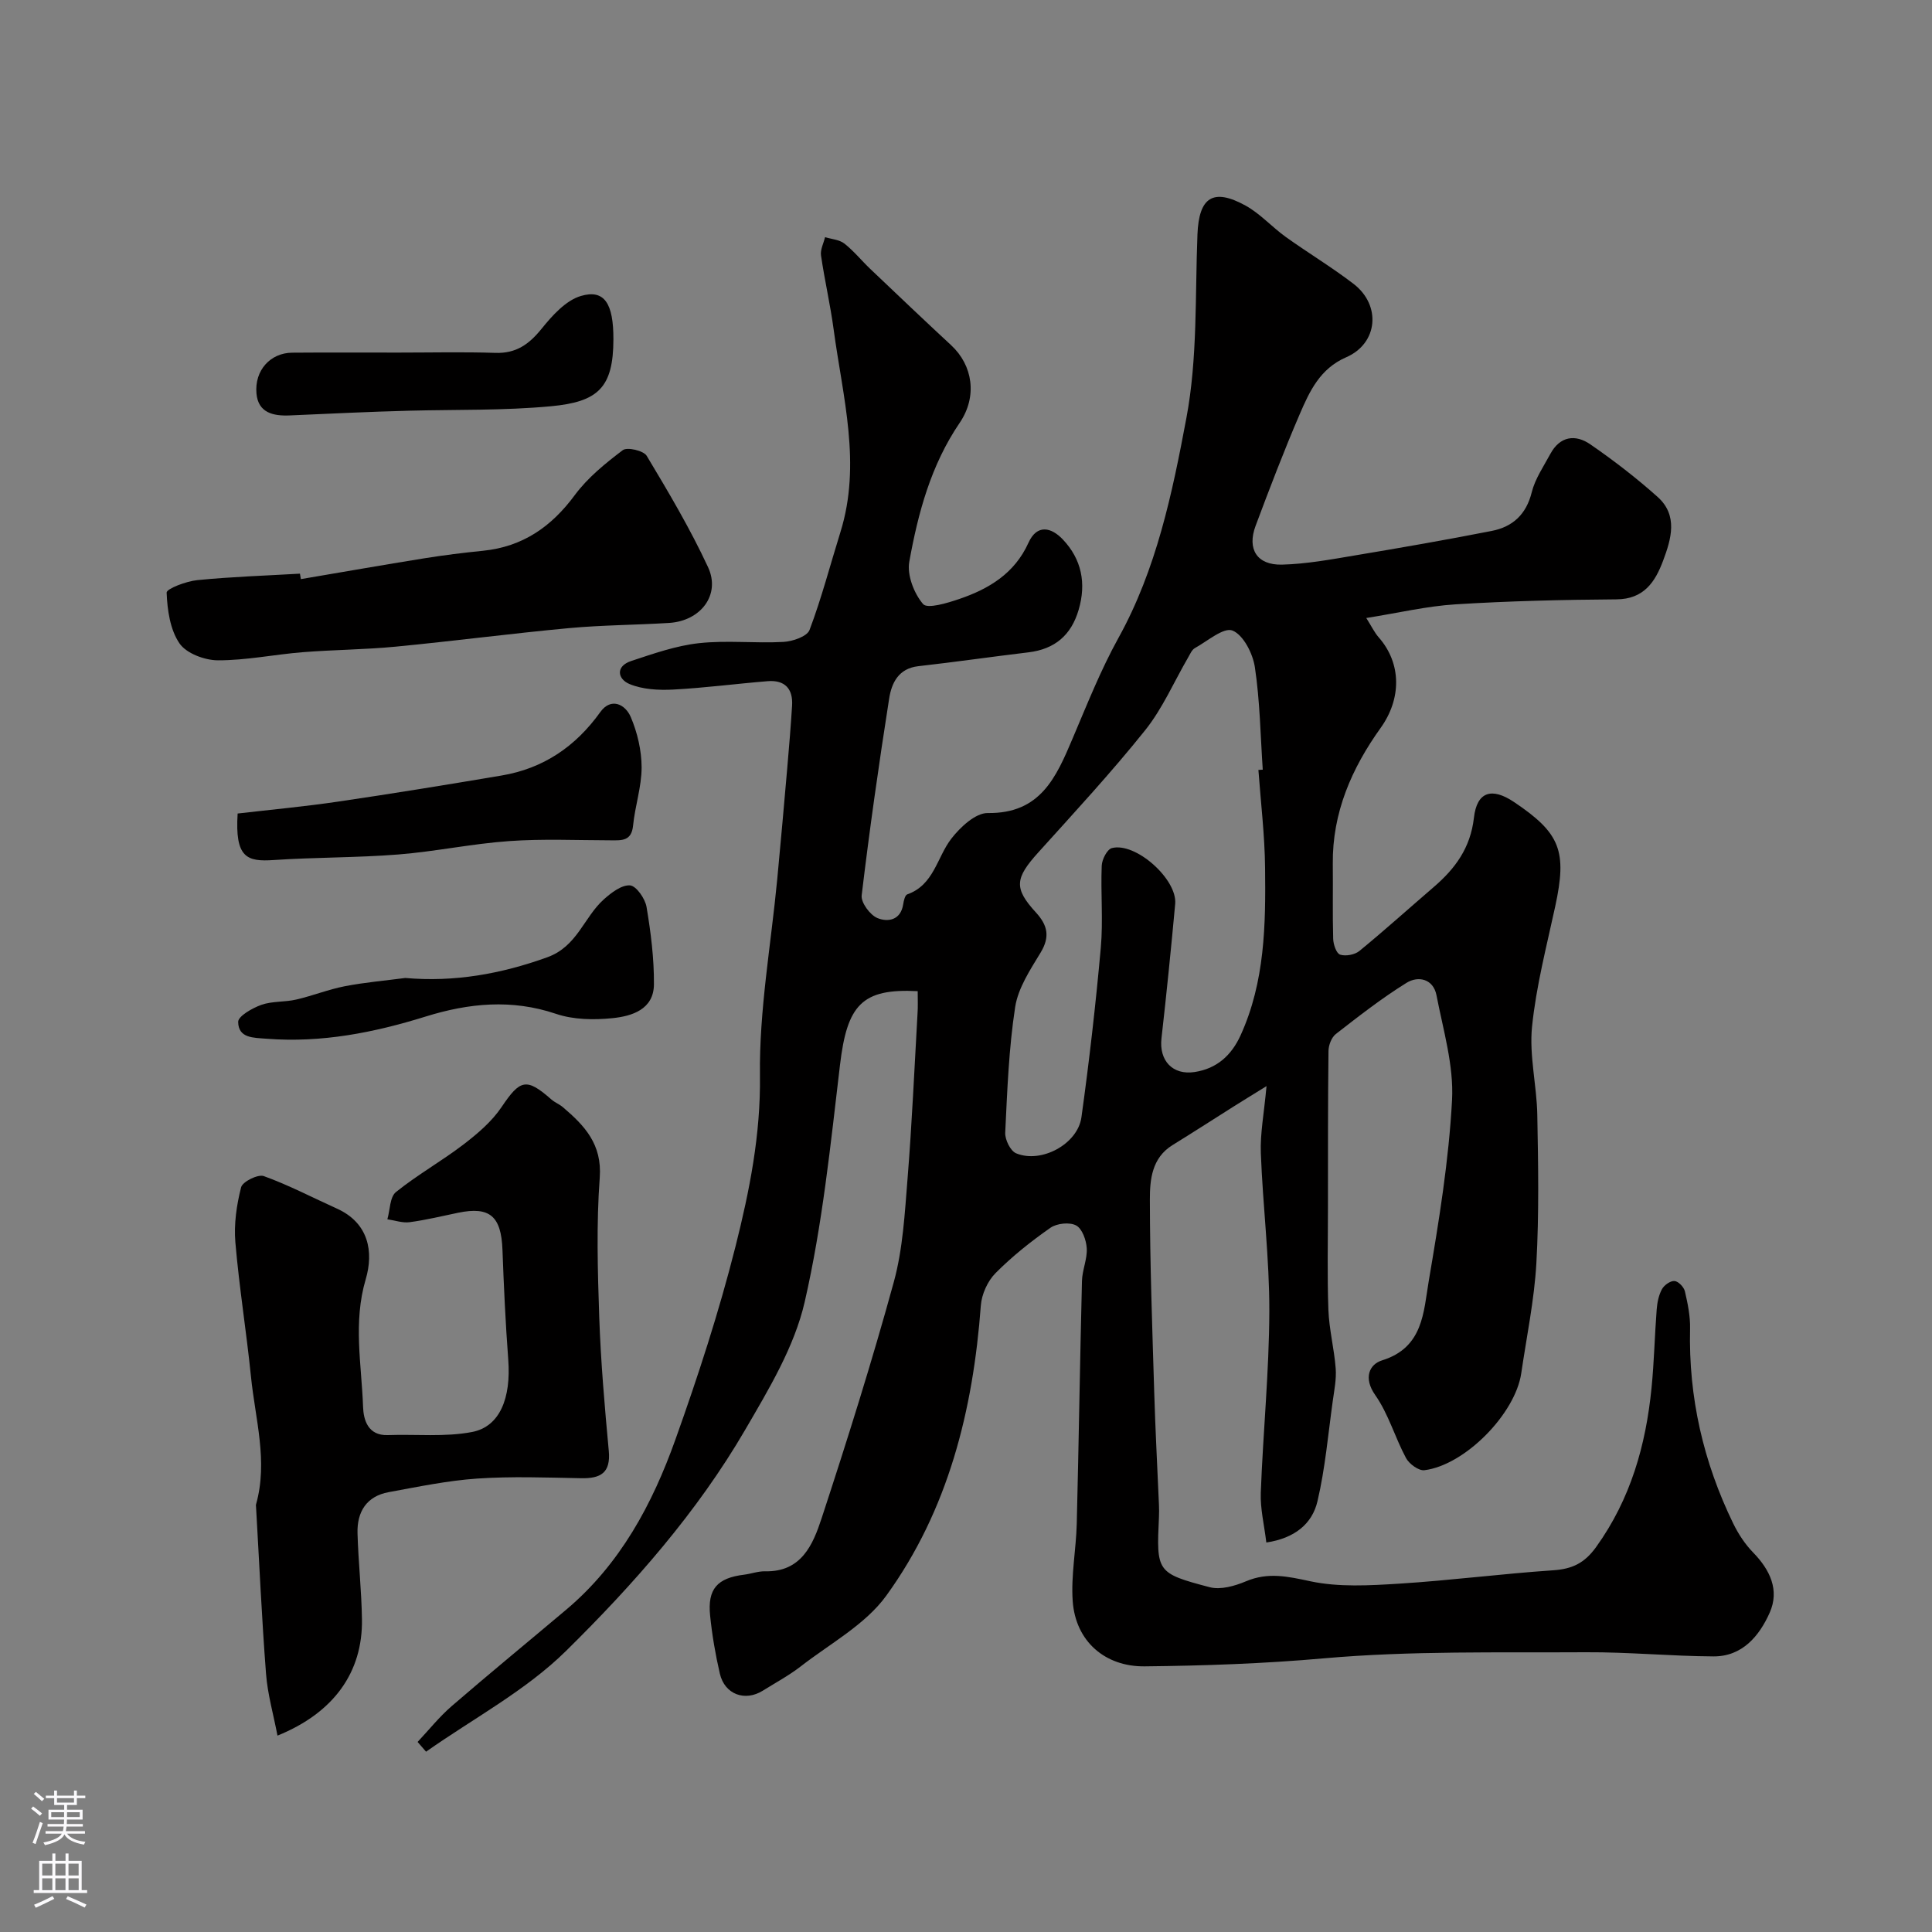
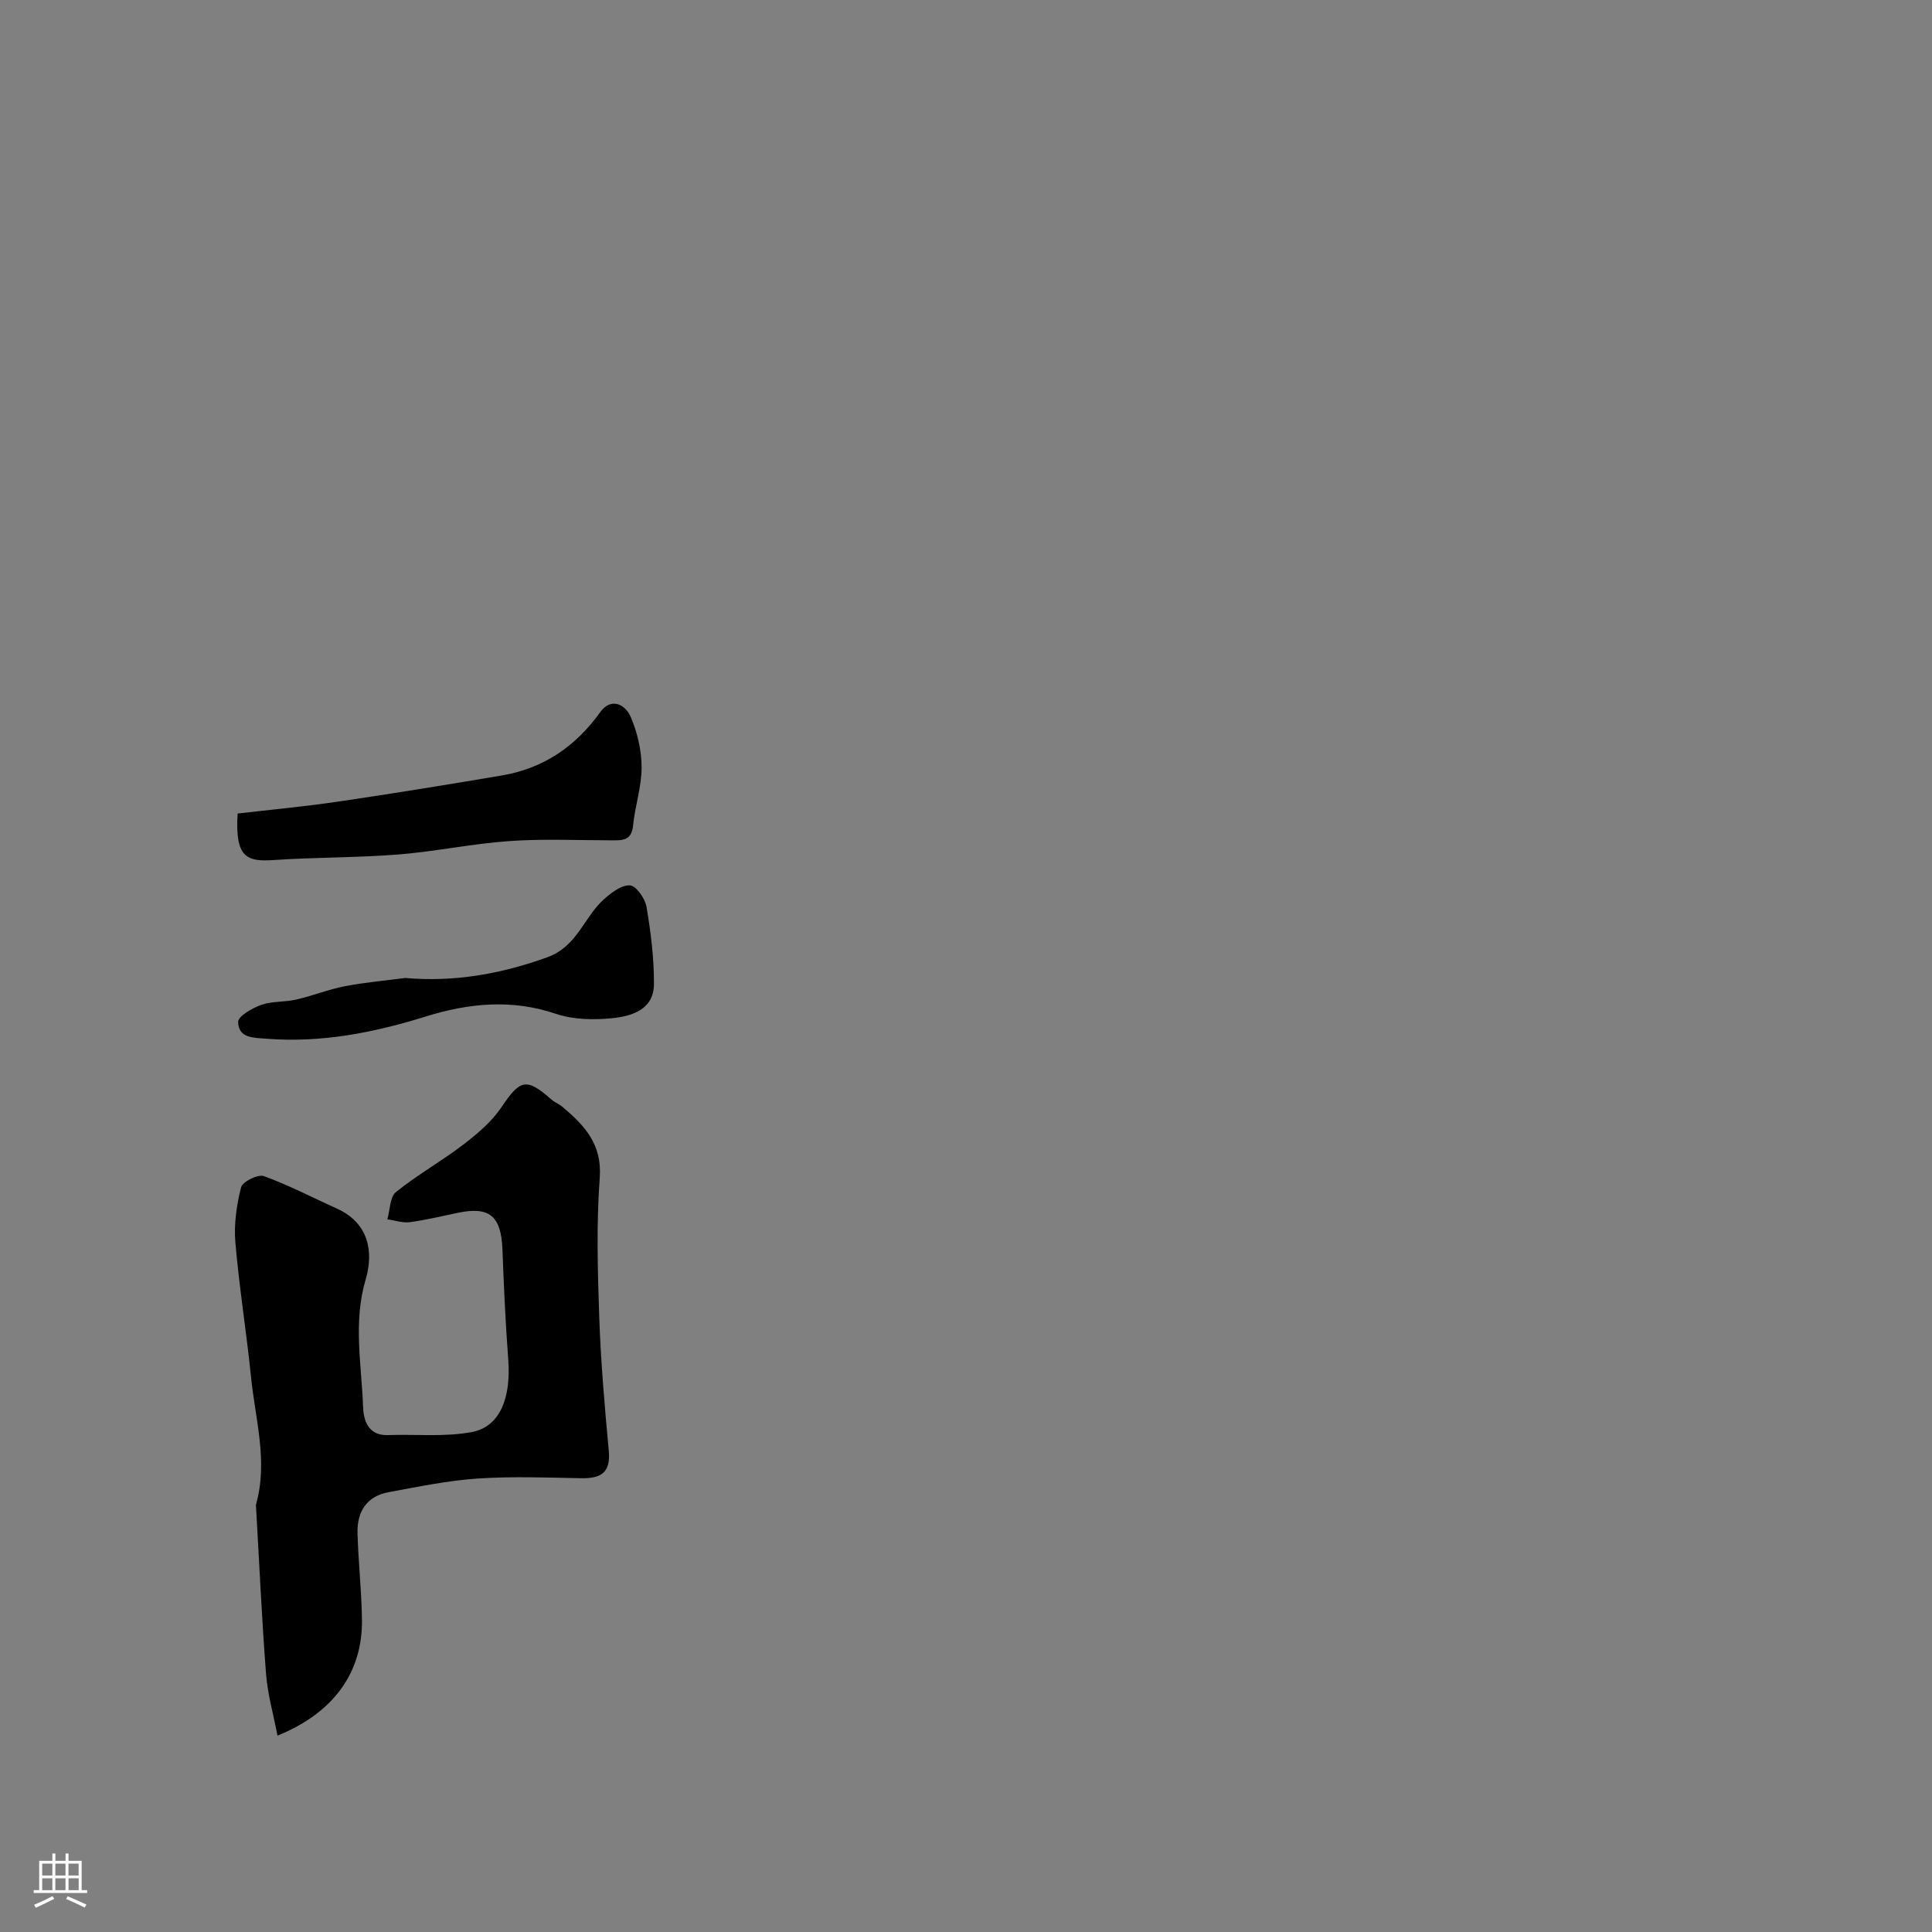
<svg xmlns="http://www.w3.org/2000/svg" enable-background="new 0 0 400 400" viewBox="0 0 400 400">
  <rect x="0" y="0" width="400" height="400" fill="#808080" stroke="none" />
  <g fill="#010000">
-     <path d="m190 205.21c-11.59-.61-14.62 2.89-16.09 15.29-1.95 16.43-3.62 32.99-7.31 49.06-2.13 9.28-7.42 18.05-12.31 26.45-9.97 17.12-23.1 32-37.09 45.79-8.38 8.26-19.24 14-28.99 20.87-.58-.67-1.17-1.35-1.75-2.02 2.34-2.49 4.49-5.2 7.06-7.42 7.83-6.76 15.83-13.32 23.74-19.99 11.14-9.39 17.8-21.81 22.57-35.18 4.7-13.15 9.04-26.48 12.45-40 2.9-11.52 5.22-23.13 5.06-35.38-.17-13.54 2.29-27.11 3.58-40.66.73-7.69 1.41-15.39 2.08-23.09.37-4.26.72-8.53.99-12.8.23-3.52-1.49-5.38-5.04-5.1-6.55.53-13.07 1.4-19.62 1.74-3 .15-6.29-.02-9-1.15-2.47-1.03-2.94-3.68.36-4.77 4.6-1.52 9.28-3.17 14.04-3.69 5.76-.63 11.66.06 17.47-.26 1.91-.1 4.9-1.12 5.41-2.48 2.5-6.61 4.28-13.49 6.39-20.25 4.4-14.12.48-27.97-1.39-41.87-.69-5.17-1.88-10.26-2.63-15.42-.17-1.19.54-2.52.84-3.78 1.35.42 2.95.51 3.99 1.32 1.95 1.53 3.54 3.51 5.35 5.24 5.57 5.3 11.14 10.6 16.78 15.83 4.45 4.13 5.48 10.57 1.74 16.07-5.94 8.73-8.6 18.63-10.42 28.73-.5 2.76.97 6.57 2.85 8.77.9 1.05 5.01-.2 7.45-1.03 6.16-2.09 11.5-5.29 14.37-11.65 1.79-3.97 4.78-3.17 7.12-.69 3.89 4.1 4.89 9.07 3.27 14.57-1.54 5.26-4.94 8.14-10.39 8.8-7.61.91-15.2 2.01-22.82 2.87-4.11.47-5.52 3.51-6.02 6.7-2.13 13.55-4.06 27.13-5.69 40.74-.18 1.48 1.72 4.06 3.25 4.7 2.1.87 4.83.53 5.35-2.86.11-.73.37-1.88.84-2.04 5.54-1.96 6.13-7.66 9.12-11.53 1.84-2.38 5.02-5.35 7.55-5.31 10.92.15 14.17-7.44 17.56-15.43 2.98-7.01 5.8-14.15 9.48-20.8 7.89-14.24 11.16-29.98 14.08-45.56 2.33-12.38 1.79-25.31 2.29-38.01.3-7.65 3.2-9.68 9.95-5.97 3.03 1.67 5.45 4.42 8.3 6.47 4.64 3.33 9.56 6.28 14.08 9.75 5.77 4.44 5.04 12.34-1.54 15.19-5.41 2.35-7.56 7.01-9.6 11.74-3.28 7.62-6.24 15.38-9.15 23.15-1.81 4.84.29 8.17 5.47 8.04 5.03-.13 10.07-1.06 15.06-1.9 9.48-1.58 18.95-3.23 28.37-5.08 4.32-.85 7.13-3.4 8.27-8 .69-2.79 2.45-5.34 3.85-7.94 2-3.7 5.2-4.12 8.3-1.97 4.84 3.34 9.54 6.96 13.92 10.88 4.26 3.82 2.81 8.71 1.13 13.19-1.64 4.38-3.96 7.97-9.66 8.01-11.1.08-22.22.34-33.29 1.03-5.99.37-11.91 1.79-18.51 2.83 1.07 1.68 1.67 2.97 2.57 4 4.76 5.41 4.73 12.71.42 18.74-6.01 8.38-10.03 17.57-9.92 28.17.06 5.17-.07 10.33.08 15.5.03 1.17.66 3.04 1.44 3.29 1.16.37 3.04.02 4-.77 5.22-4.28 10.23-8.8 15.35-13.2 4.46-3.83 7.63-8.1 8.35-14.37.62-5.46 3.73-6.33 8.3-3.26 9.62 6.45 11.01 10.16 8.53 21.62-1.79 8.27-3.95 16.54-4.8 24.92-.6 5.97.98 12.12 1.09 18.2.19 10.24.38 20.5-.19 30.71-.43 7.64-2.02 15.22-3.13 22.81-1.23 8.41-11.66 19.04-20.05 20.08-1.18.15-3.14-1.29-3.8-2.5-2.3-4.27-3.63-9.14-6.38-13.05-2.51-3.56-1.21-6.38 1.41-7.19 8.56-2.65 8.58-10.04 9.67-16.45 2.11-12.41 4.15-24.91 4.82-37.45.38-7.16-1.83-14.5-3.22-21.69-.66-3.41-3.78-4.08-6.21-2.57-5.11 3.17-9.88 6.9-14.64 10.6-.89.7-1.5 2.31-1.51 3.51-.13 10.7-.1 21.4-.11 32.1 0 7.17-.17 14.34.09 21.49.15 4.05 1.2 8.06 1.51 12.12.17 2.21-.29 4.48-.6 6.7-.97 6.95-1.57 13.99-3.17 20.8-1.1 4.71-4.74 7.67-10.59 8.55-.44-3.67-1.27-6.99-1.15-10.29.47-12.54 1.73-25.06 1.77-37.59.03-10.92-1.35-21.84-1.76-32.77-.15-4.05.66-8.13 1.18-13.84-3.03 1.87-4.95 3.05-6.87 4.26-4.2 2.65-8.38 5.35-12.61 7.96-4.28 2.65-4.68 7.17-4.67 11.28.01 13.3.5 26.6.9 39.9.23 7.77.65 15.54.98 23.3.03.83.04 1.67 0 2.5-.53 11.37-.52 11.64 10.49 14.54 2.27.6 5.23-.25 7.53-1.22 4.57-1.93 8.63-1.01 13.3-.01 5.91 1.26 12.28.88 18.41.5 10.65-.67 21.26-2.05 31.91-2.77 3.94-.27 6.49-1.48 8.91-4.87 7.1-9.9 10.25-21.01 11.43-32.85.54-5.41.65-10.86 1.07-16.29.11-1.43.42-2.96 1.09-4.19.46-.84 1.75-1.76 2.6-1.69.8.06 1.95 1.26 2.15 2.14.59 2.53 1.13 5.16 1.07 7.74-.33 14.2 2.75 27.61 8.94 40.33 1.06 2.17 2.45 4.29 4.13 6.01 3.5 3.6 5.48 7.79 3.42 12.44-2.15 4.83-5.67 9.09-11.65 9.06-8.79-.05-17.59-.91-26.38-.86-18.1.11-36.28-.33-54.27 1.26-12.4 1.1-24.72 1.53-37.11 1.66-8.18.09-14.31-5.16-14.9-13.52-.37-5.28.7-10.65.84-15.99.42-16.76.66-33.53 1.08-50.3.06-2.26 1.12-4.52.99-6.74-.1-1.68-.93-4.05-2.19-4.73-1.34-.73-4-.45-5.33.48-4.02 2.81-7.92 5.91-11.37 9.39-1.64 1.65-2.87 4.38-3.04 6.71-1.61 21.66-6.73 42.32-19.57 60.06-4.35 6.01-11.65 9.93-17.72 14.65-2.44 1.89-5.2 3.37-7.82 5.01-3.72 2.33-7.92.8-8.92-3.5-.92-3.96-1.61-8-2.02-12.04-.56-5.52 1.49-7.78 7.05-8.46 1.45-.18 2.89-.73 4.33-.7 7.53.18 9.92-5.54 11.7-10.96 5.32-16.21 10.45-32.51 14.96-48.96 1.88-6.87 2.26-14.21 2.84-21.38.91-11.35 1.41-22.73 2.06-34.1.11-1.49.04-2.96.04-4.71zm70.54-45.8c.3-.02.6-.04.9-.06-.48-7.08-.58-14.21-1.63-21.2-.42-2.83-2.38-6.69-4.63-7.6-1.83-.73-5.19 2.19-7.79 3.63-.64.36-1 1.26-1.41 1.96-2.93 5.04-5.28 10.54-8.89 15.05-6.99 8.73-14.6 16.96-22.1 25.27-4.85 5.37-5.13 7.42-.51 12.46 2.42 2.64 2.95 5.03.97 8.3-2.15 3.55-4.66 7.33-5.27 11.27-1.32 8.58-1.64 17.32-2.06 26.01-.07 1.44 1.07 3.79 2.26 4.28 5.19 2.16 12.75-1.9 13.52-7.47 1.62-11.66 2.96-23.38 4.01-35.11.5-5.61-.04-11.32.19-16.97.05-1.29 1.11-3.37 2.09-3.64 4.9-1.3 13.58 6.44 13.12 11.55-.85 9.29-1.79 18.58-2.84 27.85-.52 4.59 2.31 7.66 6.87 6.96 4.59-.7 7.62-3.45 9.51-7.6 5.05-11.08 5.21-22.91 5.07-34.71-.07-6.73-.89-13.48-1.38-20.23z" />
    <path d="m57.45 359.34c-.84-4.41-2.05-8.57-2.37-12.8-.89-11.51-1.4-23.04-2.07-34.57-.01-.17-.05-.34 0-.5 2.52-8.93-.17-17.68-1.05-26.47-.94-9.28-2.44-18.5-3.23-27.79-.32-3.76.25-7.73 1.19-11.4.3-1.16 3.49-2.75 4.7-2.31 5.18 1.87 10.09 4.45 15.12 6.72 6.64 2.99 7.64 9 5.98 14.63-2.64 8.93-.86 17.65-.55 26.44.09 2.63.98 5.98 5.13 5.83 5.82-.21 11.79.44 17.43-.64 5.79-1.11 8.09-7.06 7.5-14.96-.57-7.58-.92-15.18-1.2-22.77-.26-6.94-2.62-9.01-9.14-7.67-3.35.69-6.68 1.51-10.07 1.96-1.49.2-3.08-.38-4.62-.6.56-1.92.5-4.61 1.78-5.64 4.43-3.57 9.45-6.39 13.98-9.85 2.91-2.23 5.86-4.74 7.88-7.74 3.84-5.71 5.13-6.14 10.29-1.6.72.64 1.69 1 2.42 1.63 4.49 3.82 8.13 7.66 7.62 14.58-.71 9.61-.43 19.32-.1 28.97.32 9.21 1.12 18.41 1.97 27.59.43 4.59-1.7 5.75-5.75 5.67-7.16-.14-14.35-.41-21.48.07-6.14.42-12.24 1.7-18.32 2.81-4.61.84-6.6 4.09-6.47 8.53.17 5.94.83 11.86.92 17.8.17 10.91-5.79 19.35-17.49 24.08z" />
-     <path d="m62.29 119.9c8.52-1.44 17.03-2.94 25.56-4.31 4.03-.65 8.09-1.15 12.16-1.56 8.19-.83 14.14-4.95 18.99-11.52 2.67-3.61 6.33-6.58 9.94-9.31.91-.69 4.31.1 4.95 1.17 4.52 7.53 9.02 15.12 12.71 23.07 2.64 5.69-1.51 11.12-8.06 11.53-6.92.43-13.88.44-20.78 1.08-11.95 1.11-23.86 2.68-35.81 3.83-6.4.62-12.86.64-19.28 1.15-5.87.47-11.71 1.7-17.57 1.68-2.74-.01-6.54-1.44-7.95-3.52-1.94-2.85-2.51-6.91-2.65-10.49-.03-.81 4.05-2.36 6.34-2.59 7.06-.7 14.17-.93 21.26-1.34.08.38.14.76.19 1.13z" />
    <path d="m49.2 168.43c6.99-.81 13.94-1.45 20.83-2.47 11.3-1.66 22.57-3.5 33.83-5.4 8.64-1.46 15.3-5.98 20.43-13.14 2.2-3.07 5.17-1.64 6.31 1.05 1.37 3.22 2.23 6.91 2.24 10.4 0 4.02-1.37 8.02-1.77 12.07-.32 3.23-2.36 3.05-4.61 3.04-7.02-.01-14.07-.34-21.07.16-7.66.54-15.25 2.16-22.91 2.77-8.57.68-17.2.57-25.79 1.15-5.58.38-8.07-.45-7.49-9.63z" />
-     <path d="m127 70.26c-.02 10.02-3.18 12.94-12.93 13.85-9.77.91-19.53.67-29.3.92-8.27.21-16.53.62-24.79.98-3.44.15-6.52-.56-6.88-4.52-.44-4.83 2.9-8.44 7.4-8.47 7.33-.06 14.66-.02 21.99-.02 6.69 0 13.39-.16 20.08.06 4.28.14 6.95-1.77 9.54-4.97 2.22-2.75 5.03-5.9 8.18-6.82 4.86-1.42 6.73 1.57 6.71 8.99z" />
+     <path d="m127 70.26z" />
    <path d="m83.91 202.48c10.15.89 19.8-.83 29.38-4.28 6.25-2.25 7.58-8.29 11.73-12 1.53-1.37 3.68-3.02 5.42-2.89 1.29.1 3.13 2.74 3.42 4.47.89 5.29 1.57 10.68 1.53 16.03-.04 5.18-4.55 6.58-8.59 6.99-3.84.39-8.07.33-11.67-.89-9.19-3.11-18.09-2.22-26.99.55-10.74 3.34-21.58 5.48-32.92 4.6-2.77-.22-5.86-.09-5.91-3.48-.02-1.19 2.93-2.87 4.81-3.54 2.25-.79 4.84-.54 7.2-1.09 3.39-.78 6.66-2.1 10.06-2.76 4.12-.8 8.34-1.16 12.53-1.71z" />
  </g>
-   <path d="m6.44 374.46.42-.45c.65.47 1.27.95 1.85 1.44l-.45.49c-.65-.56-1.25-1.06-1.82-1.48m.93 7.33-.63-.26c.55-1.36 1.05-2.8 1.52-4.33.19.1.38.19.59.27-.46 1.29-.95 2.73-1.48 4.32m-.38-10.38.44-.42c.43.34 1.01.82 1.74 1.44l-.49.49c-.53-.51-1.09-1.01-1.69-1.51m2.5.35h1.72v-1.04h.59v1.04h3.52v-1.04h.59v1.04h1.75v.53h-1.75v1.42h-2.03v.97h3.22v2.03h-3.24c0 .35-.01.66-.03.93h3.32v.53h-3.37c-.03.27-.08.58-.15.94h3.96v.53h-3.71c.67.92 1.93 1.48 3.79 1.68-.13.24-.23.44-.29.59-2.13-.38-3.48-1.08-4.04-2.12-.43.97-1.77 1.72-4.03 2.23-.09-.19-.2-.37-.33-.55 2.1-.42 3.37-1.03 3.81-1.83h-3.36v-.53h3.58c.08-.29.13-.61.16-.94h-3.33v-.53h3.39c.02-.27.04-.58.04-.93h-3.23v-2.03h3.25v-.97h-2.07v-1.42h-1.73zm1.12 3.44v1h2.65c.01-.3.02-.44.01-.4v-.25-.35zm1.19-2h3.52v-.91h-3.52zm4.71 2h-2.63v.59c0 .15-.01.28-.01.4h2.64z" fill="#fbfafc" />
  <path d="m13.56 383.74h.63v1.52h2.72v6.07h1.13v.6h-11.06v-.6h1.13v-6.07h2.73v-1.52h.63v1.52h2.1v-1.52zm-2.69 8.83.38.56c-1.24.63-2.53 1.25-3.85 1.85-.1-.21-.21-.42-.34-.63 1.36-.55 2.63-1.15 3.81-1.78m-2.13-4.27h2.1v-2.45h-2.1zm0 3.04h2.1v-2.46h-2.1zm2.72-3.04h2.1v-2.45h-2.1zm0 3.04h2.1v-2.46h-2.1zm6.07 3.6c-1.41-.71-2.7-1.3-3.86-1.78l.35-.56c1.45.62 2.75 1.19 3.88 1.72zm-1.25-9.09h-2.1v2.45h2.1zm-2.09 5.49h2.1v-2.45h-2.1z" fill="#fbfafc" />
</svg>